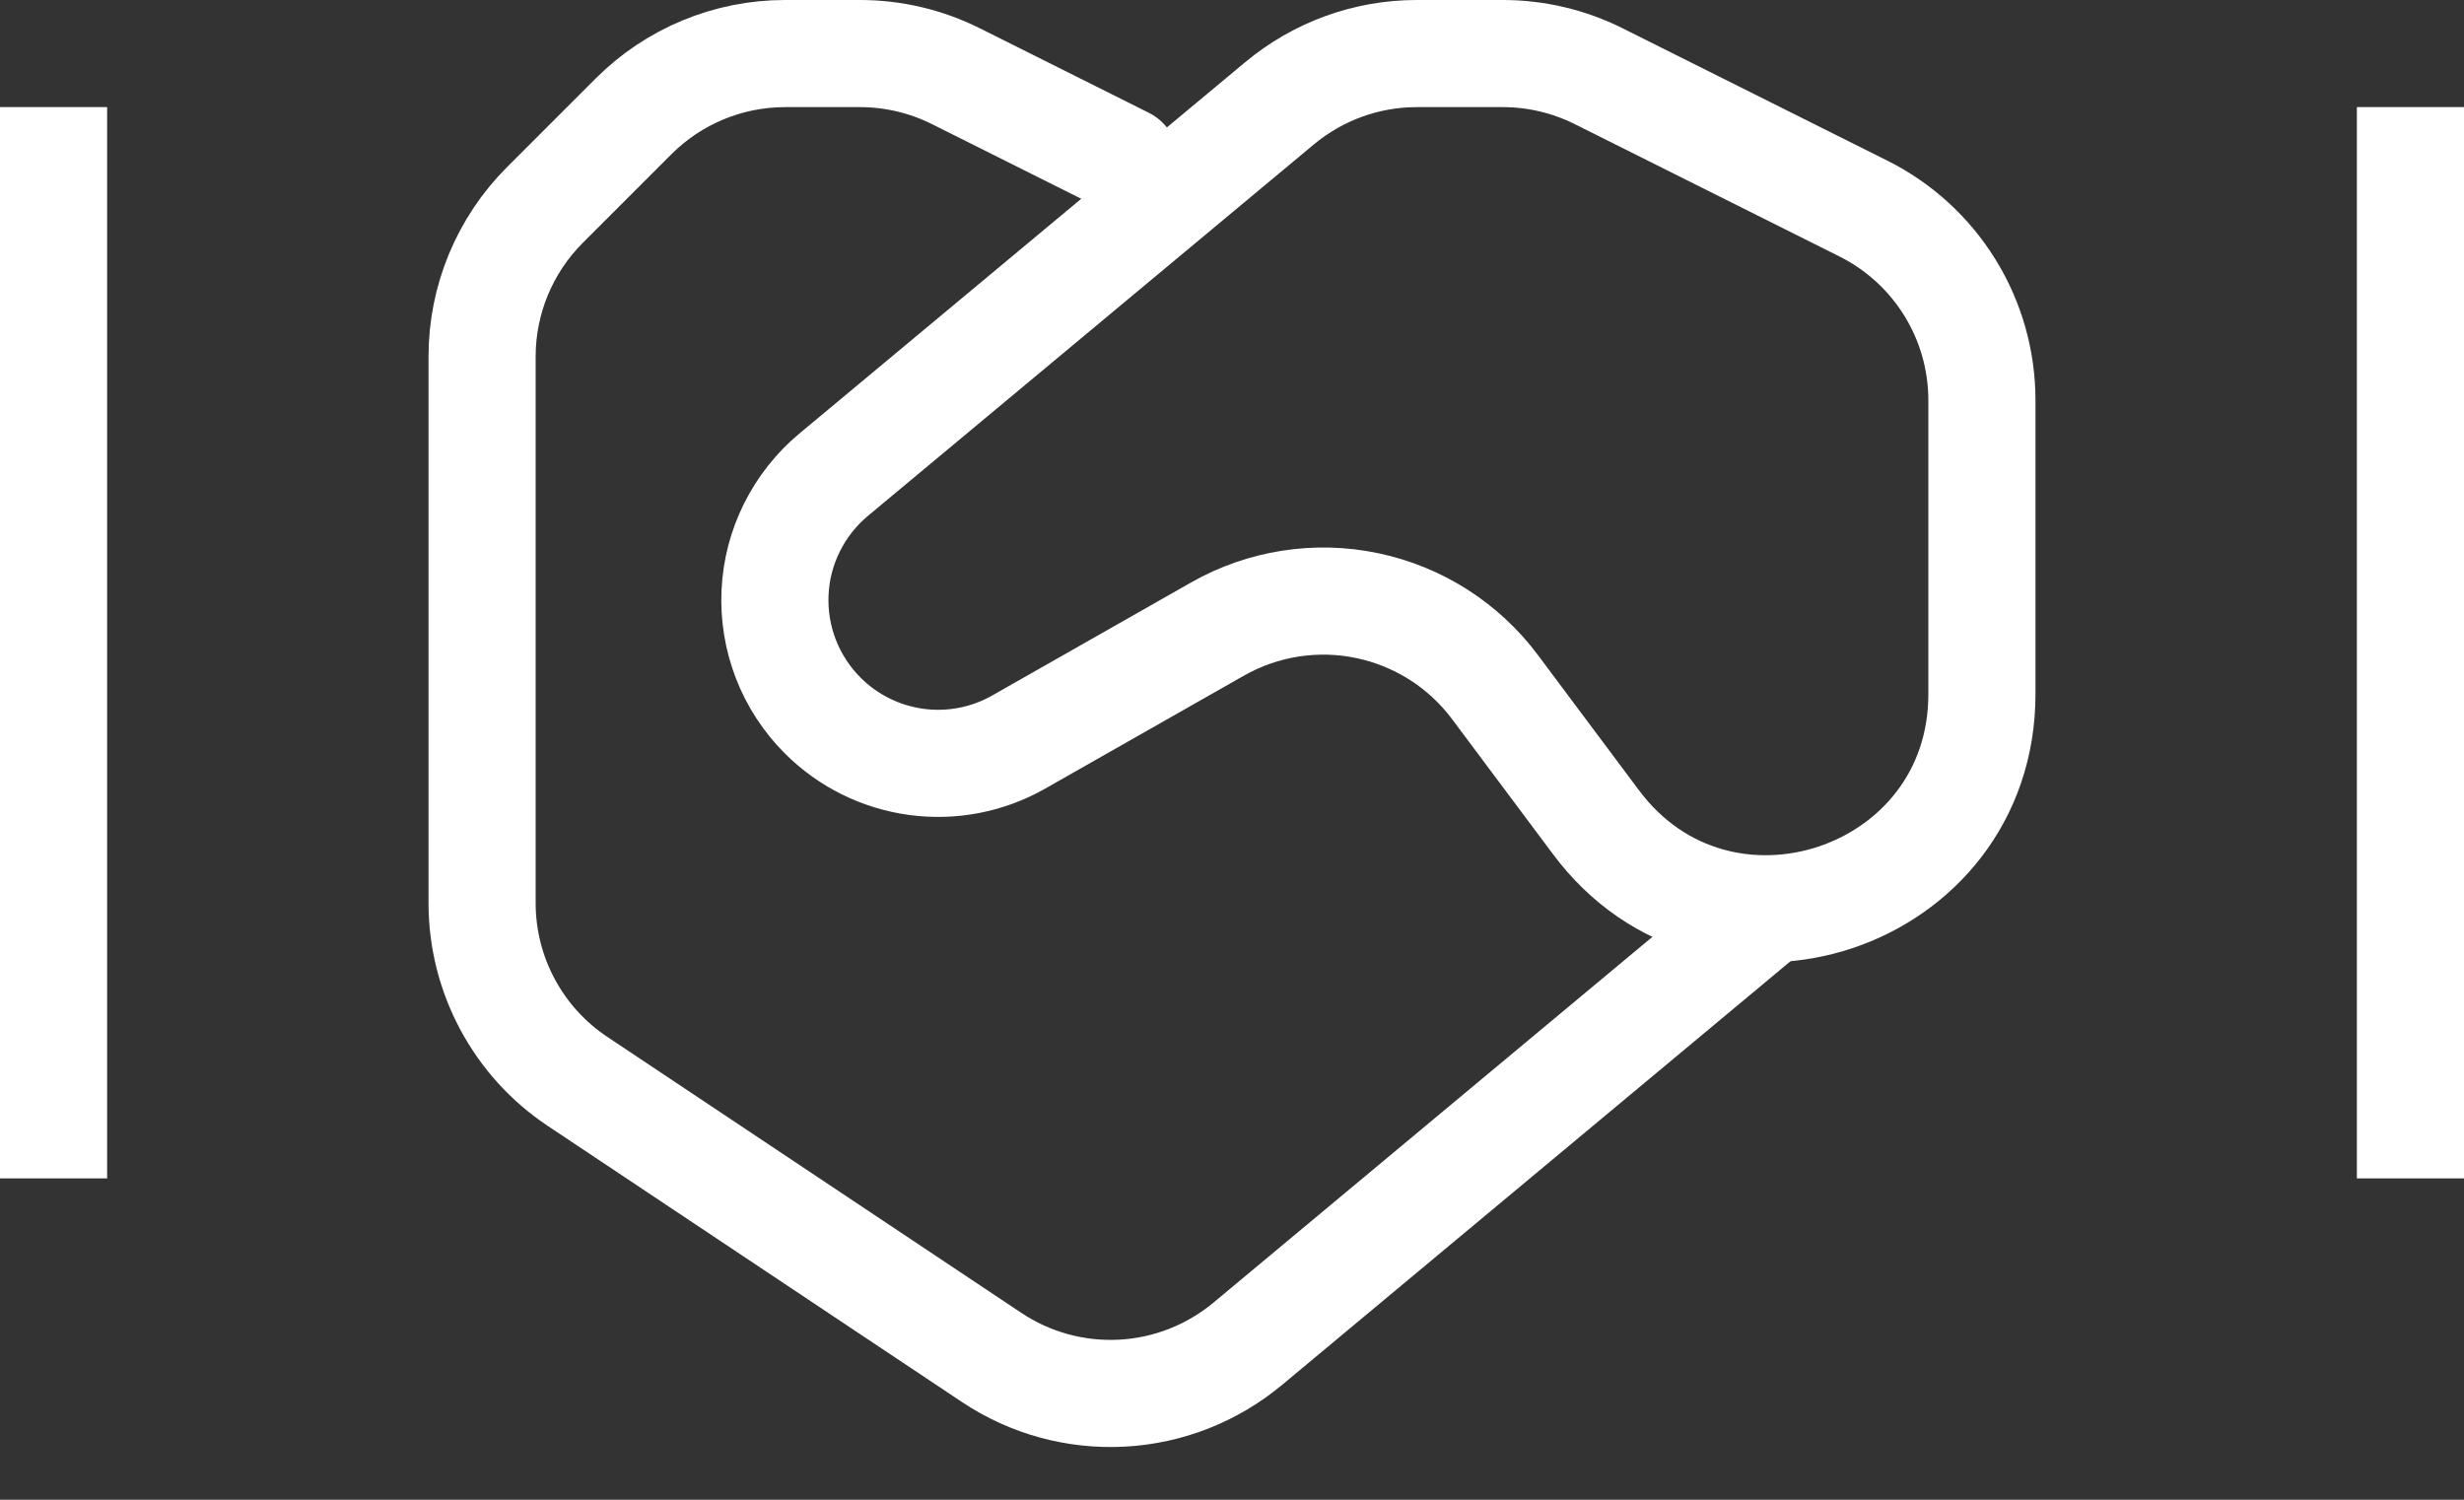
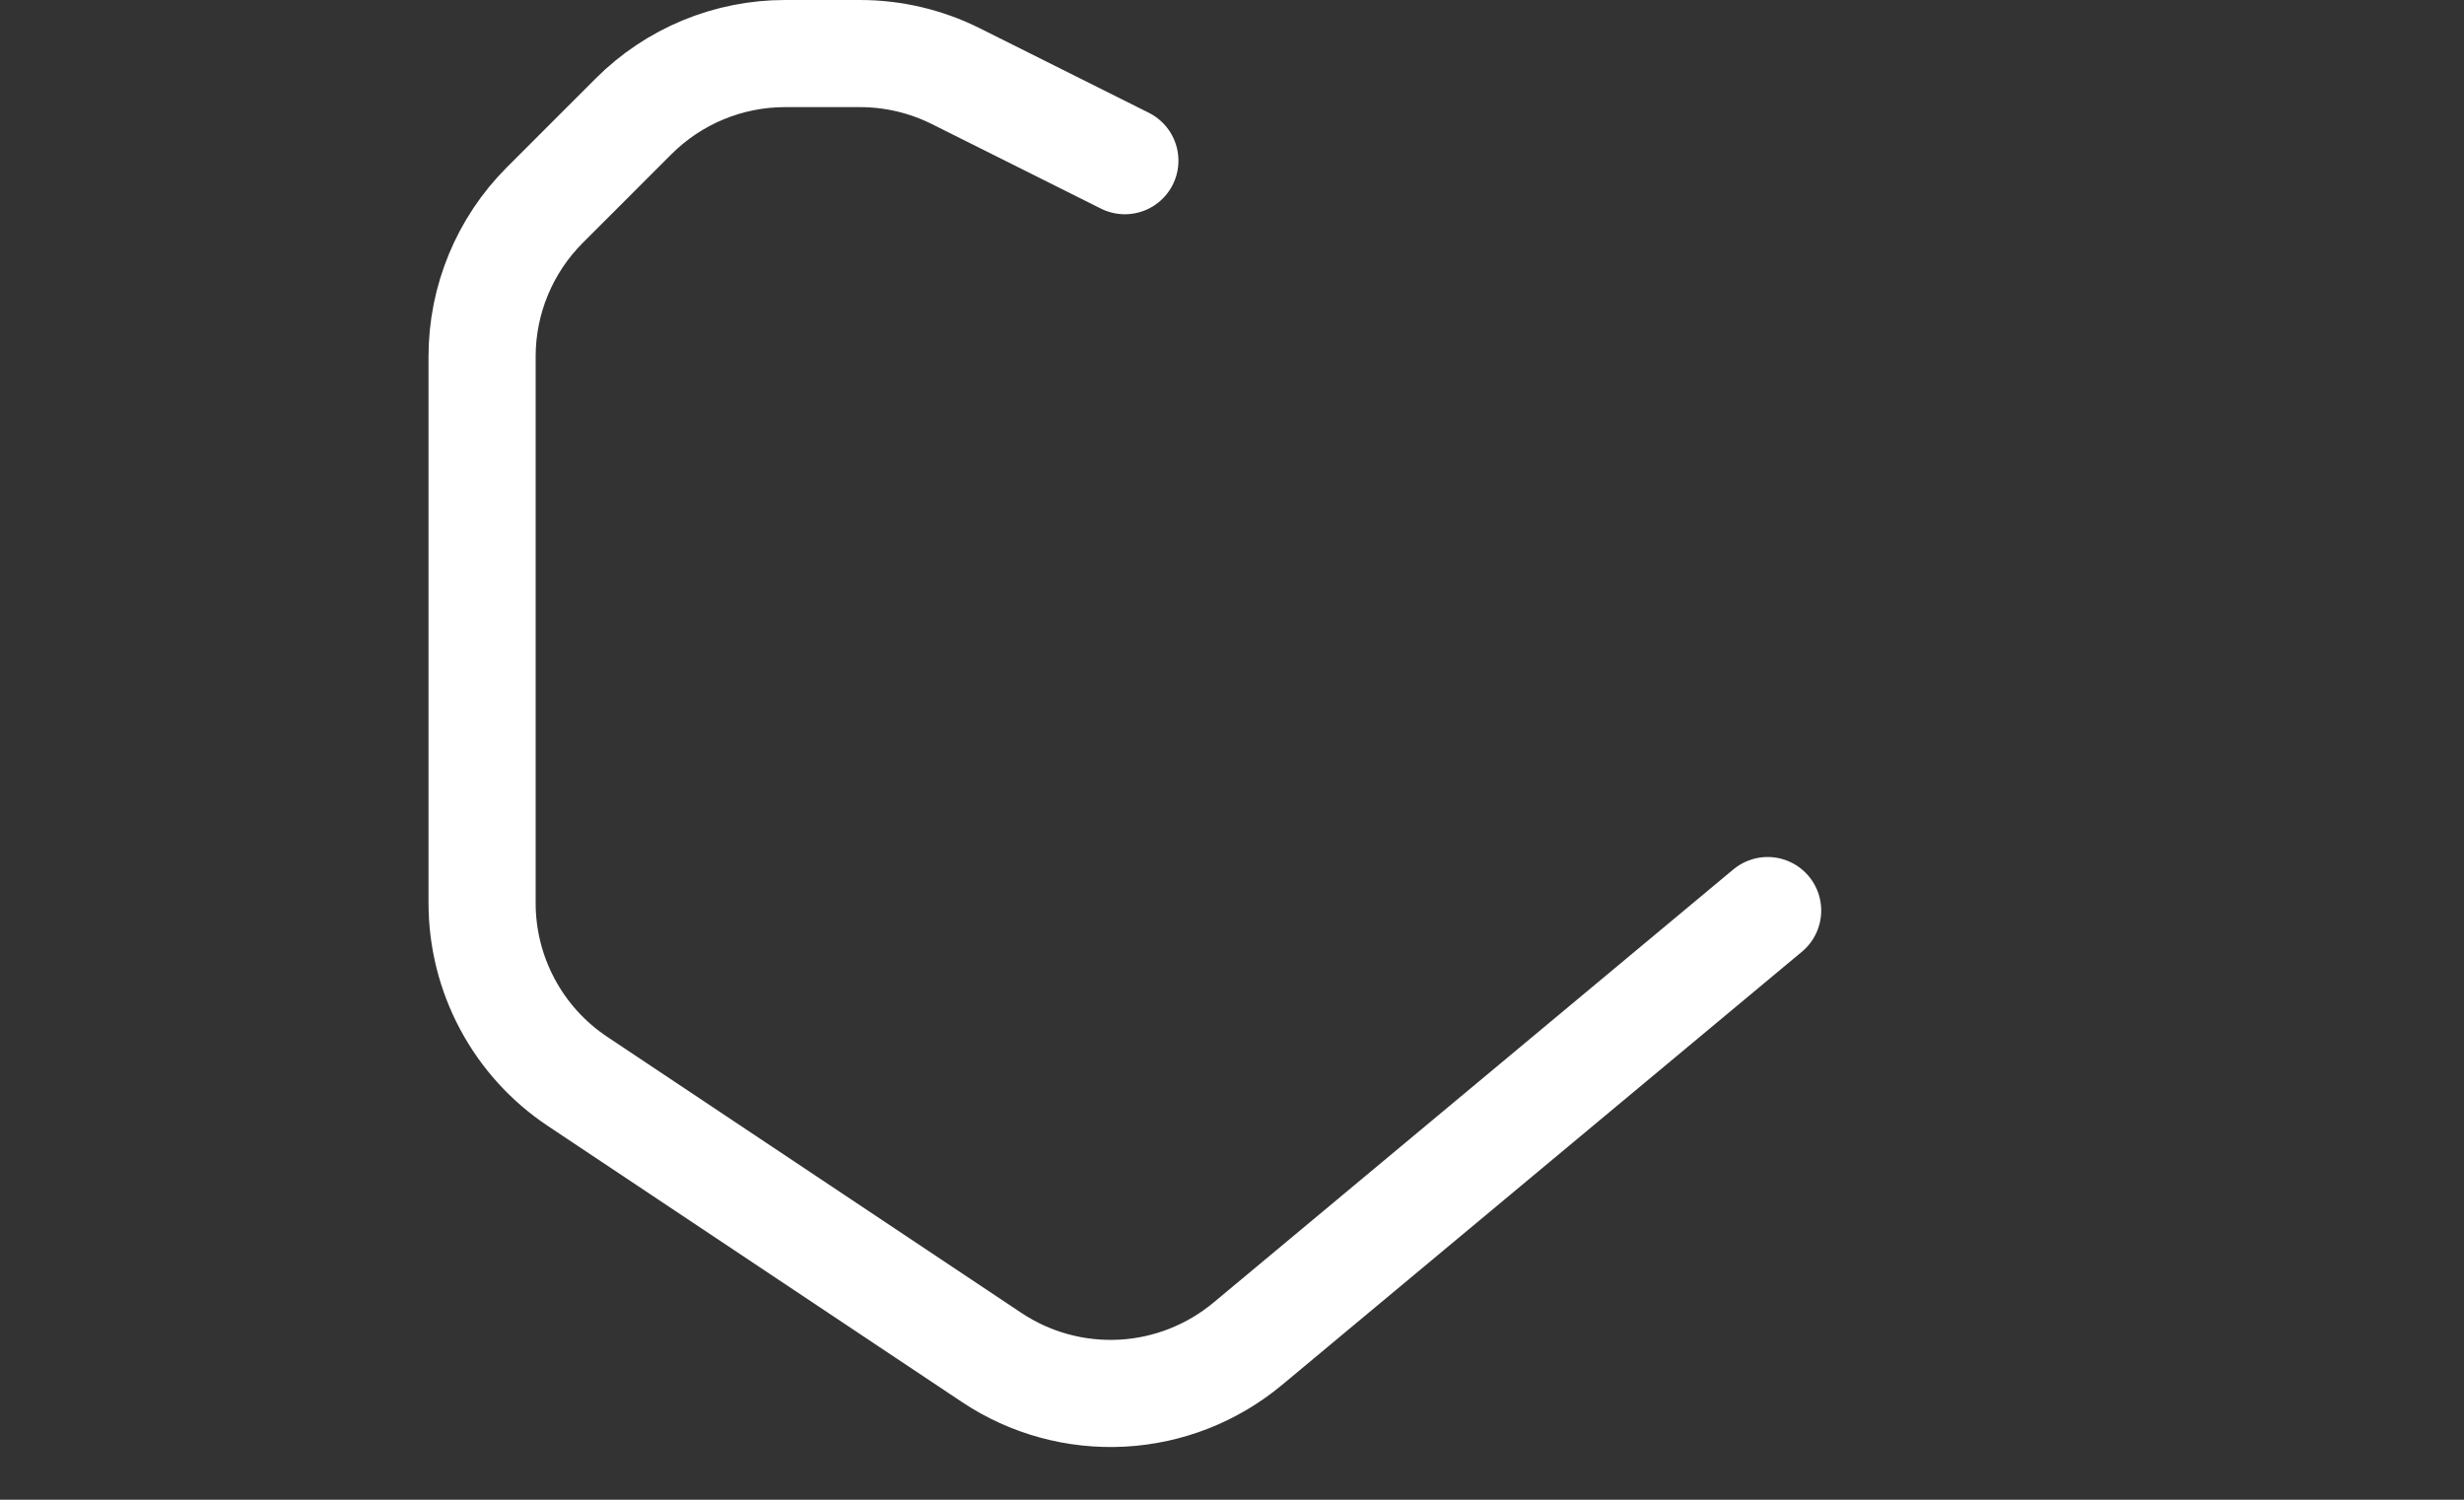
<svg xmlns="http://www.w3.org/2000/svg" width="46" height="28" viewBox="0 0 46 28" fill="none">
  <rect x="0" y="0" width="46" height="28" fill="#333333" stroke="none" />
  <path d="M21 3L17.844 1.422C17.289 1.145 16.677 1 16.056 1H14.656C13.595 1 12.578 1.422 11.828 2.172L10.172 3.828C9.422 4.578 9 5.595 9 6.656V16.86C9 17.518 9.162 18.167 9.473 18.747C9.783 19.328 10.232 19.823 10.78 20.188L18.514 25.344C19.232 25.823 20.085 26.056 20.947 26.01C21.808 25.964 22.631 25.64 23.294 25.088L33 17" stroke="white" stroke-width="2" stroke-linecap="round" />
-   <path d="M1 21V3M45 21V3M27.91 12.828C27.327 12.047 26.479 11.507 25.525 11.307C24.571 11.107 23.577 11.263 22.73 11.744L19.018 13.854C18.438 14.184 17.765 14.314 17.104 14.224C16.443 14.134 15.829 13.83 15.358 13.358C15.059 13.059 14.825 12.7 14.672 12.306C14.519 11.911 14.45 11.489 14.469 11.066C14.488 10.643 14.595 10.229 14.784 9.85C14.972 9.471 15.237 9.135 15.562 8.864L23.888 1.928C24.607 1.329 25.512 1 26.448 1H28.056C28.677 1 29.289 1.145 29.844 1.422L34.788 3.894C35.453 4.226 36.012 4.737 36.403 5.37C36.794 6.002 37 6.731 37 7.474V12.96C37 16.808 32.098 18.436 29.796 15.352L27.91 12.828Z" stroke="white" stroke-width="2" stroke-linecap="square" />
</svg>